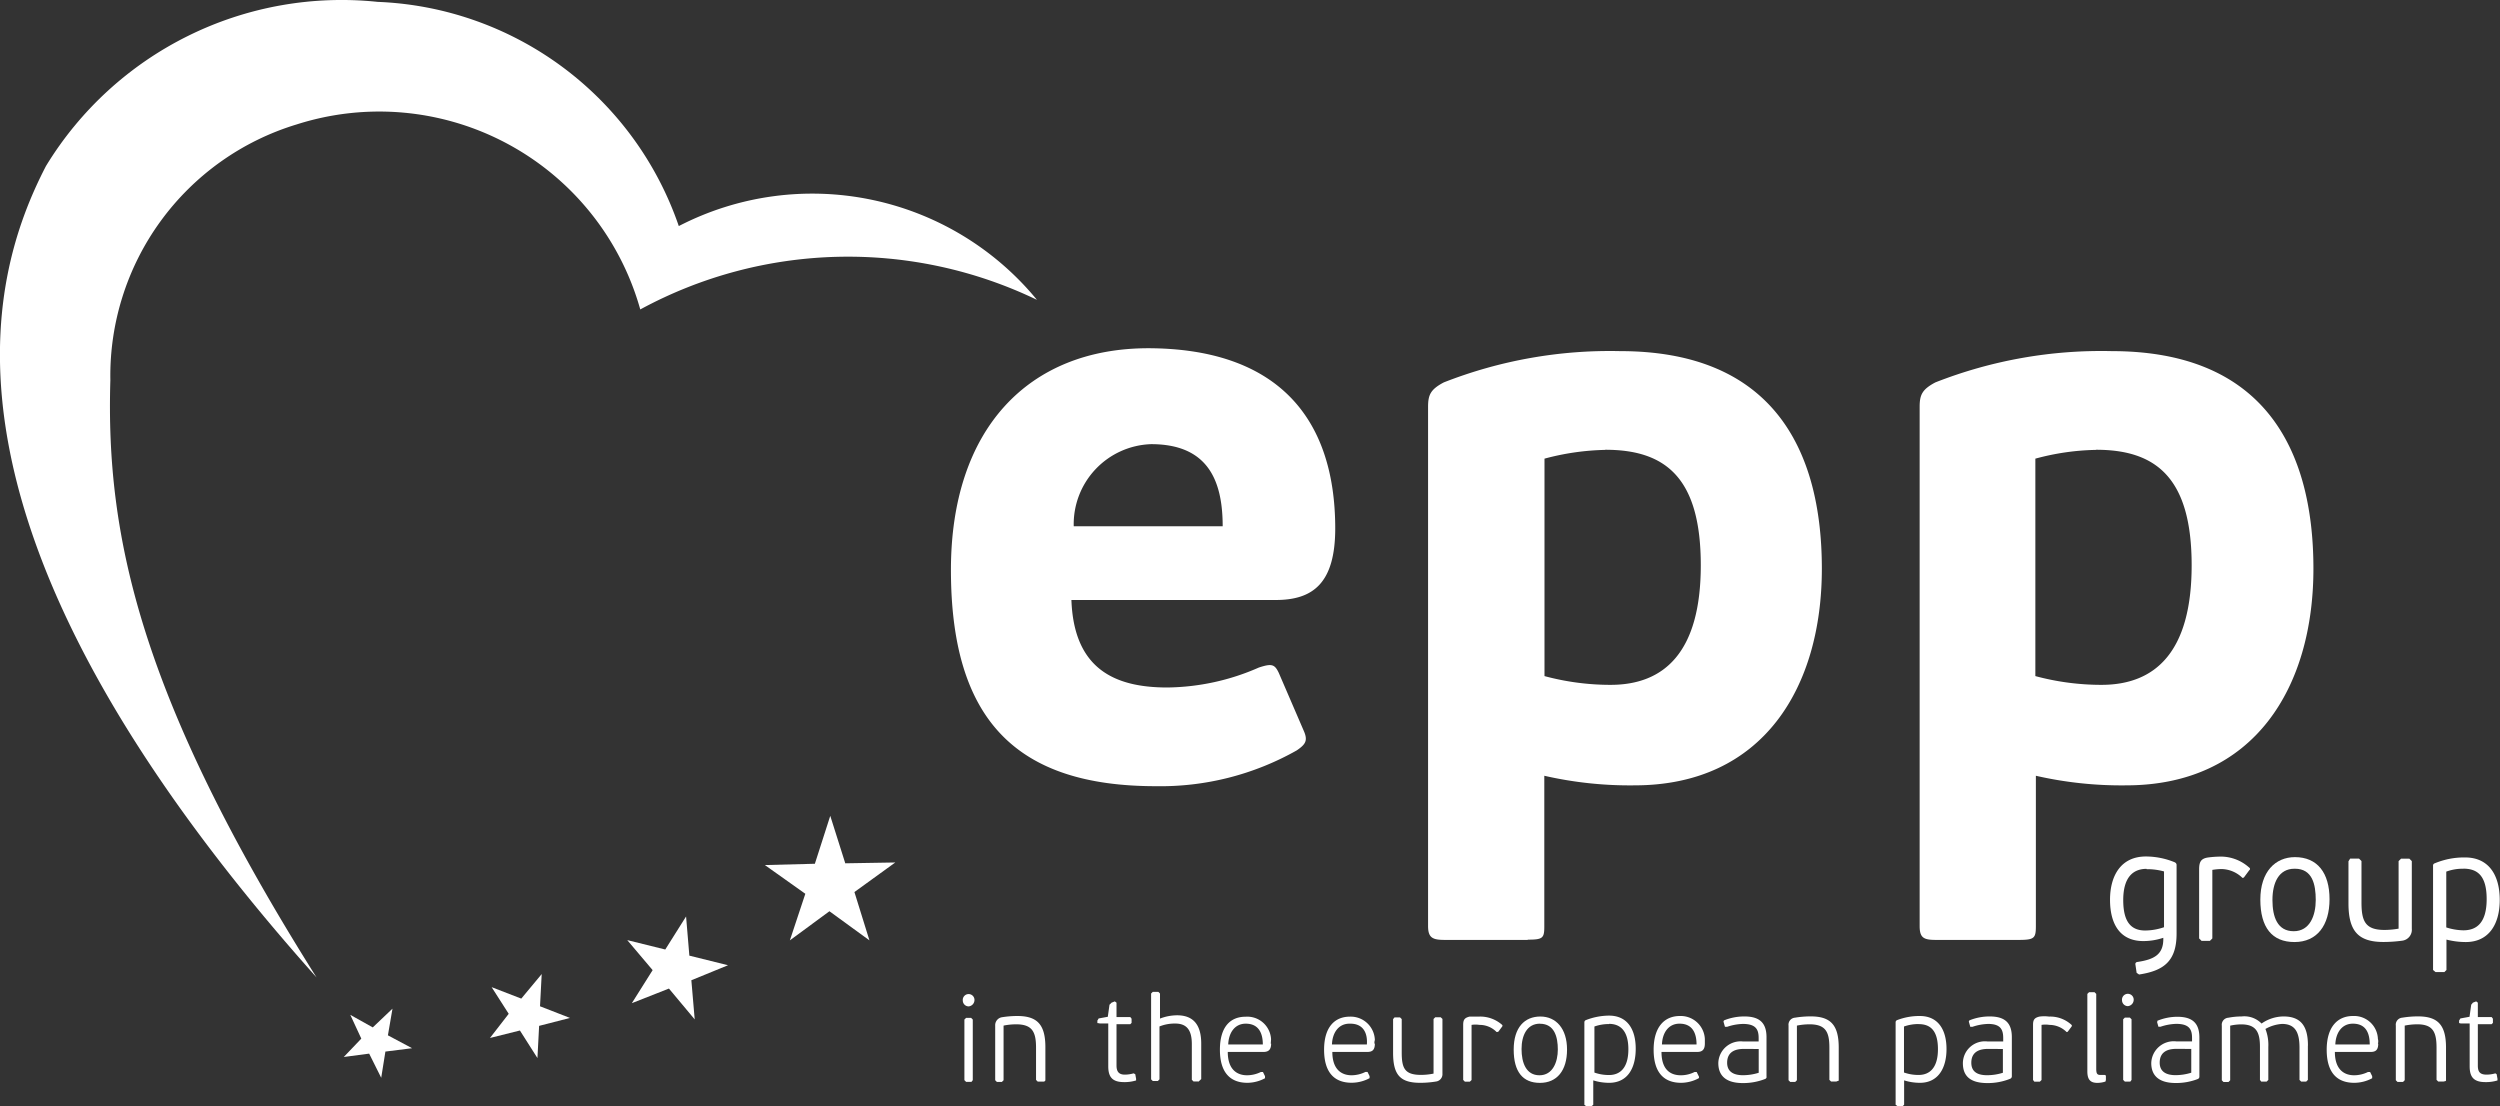
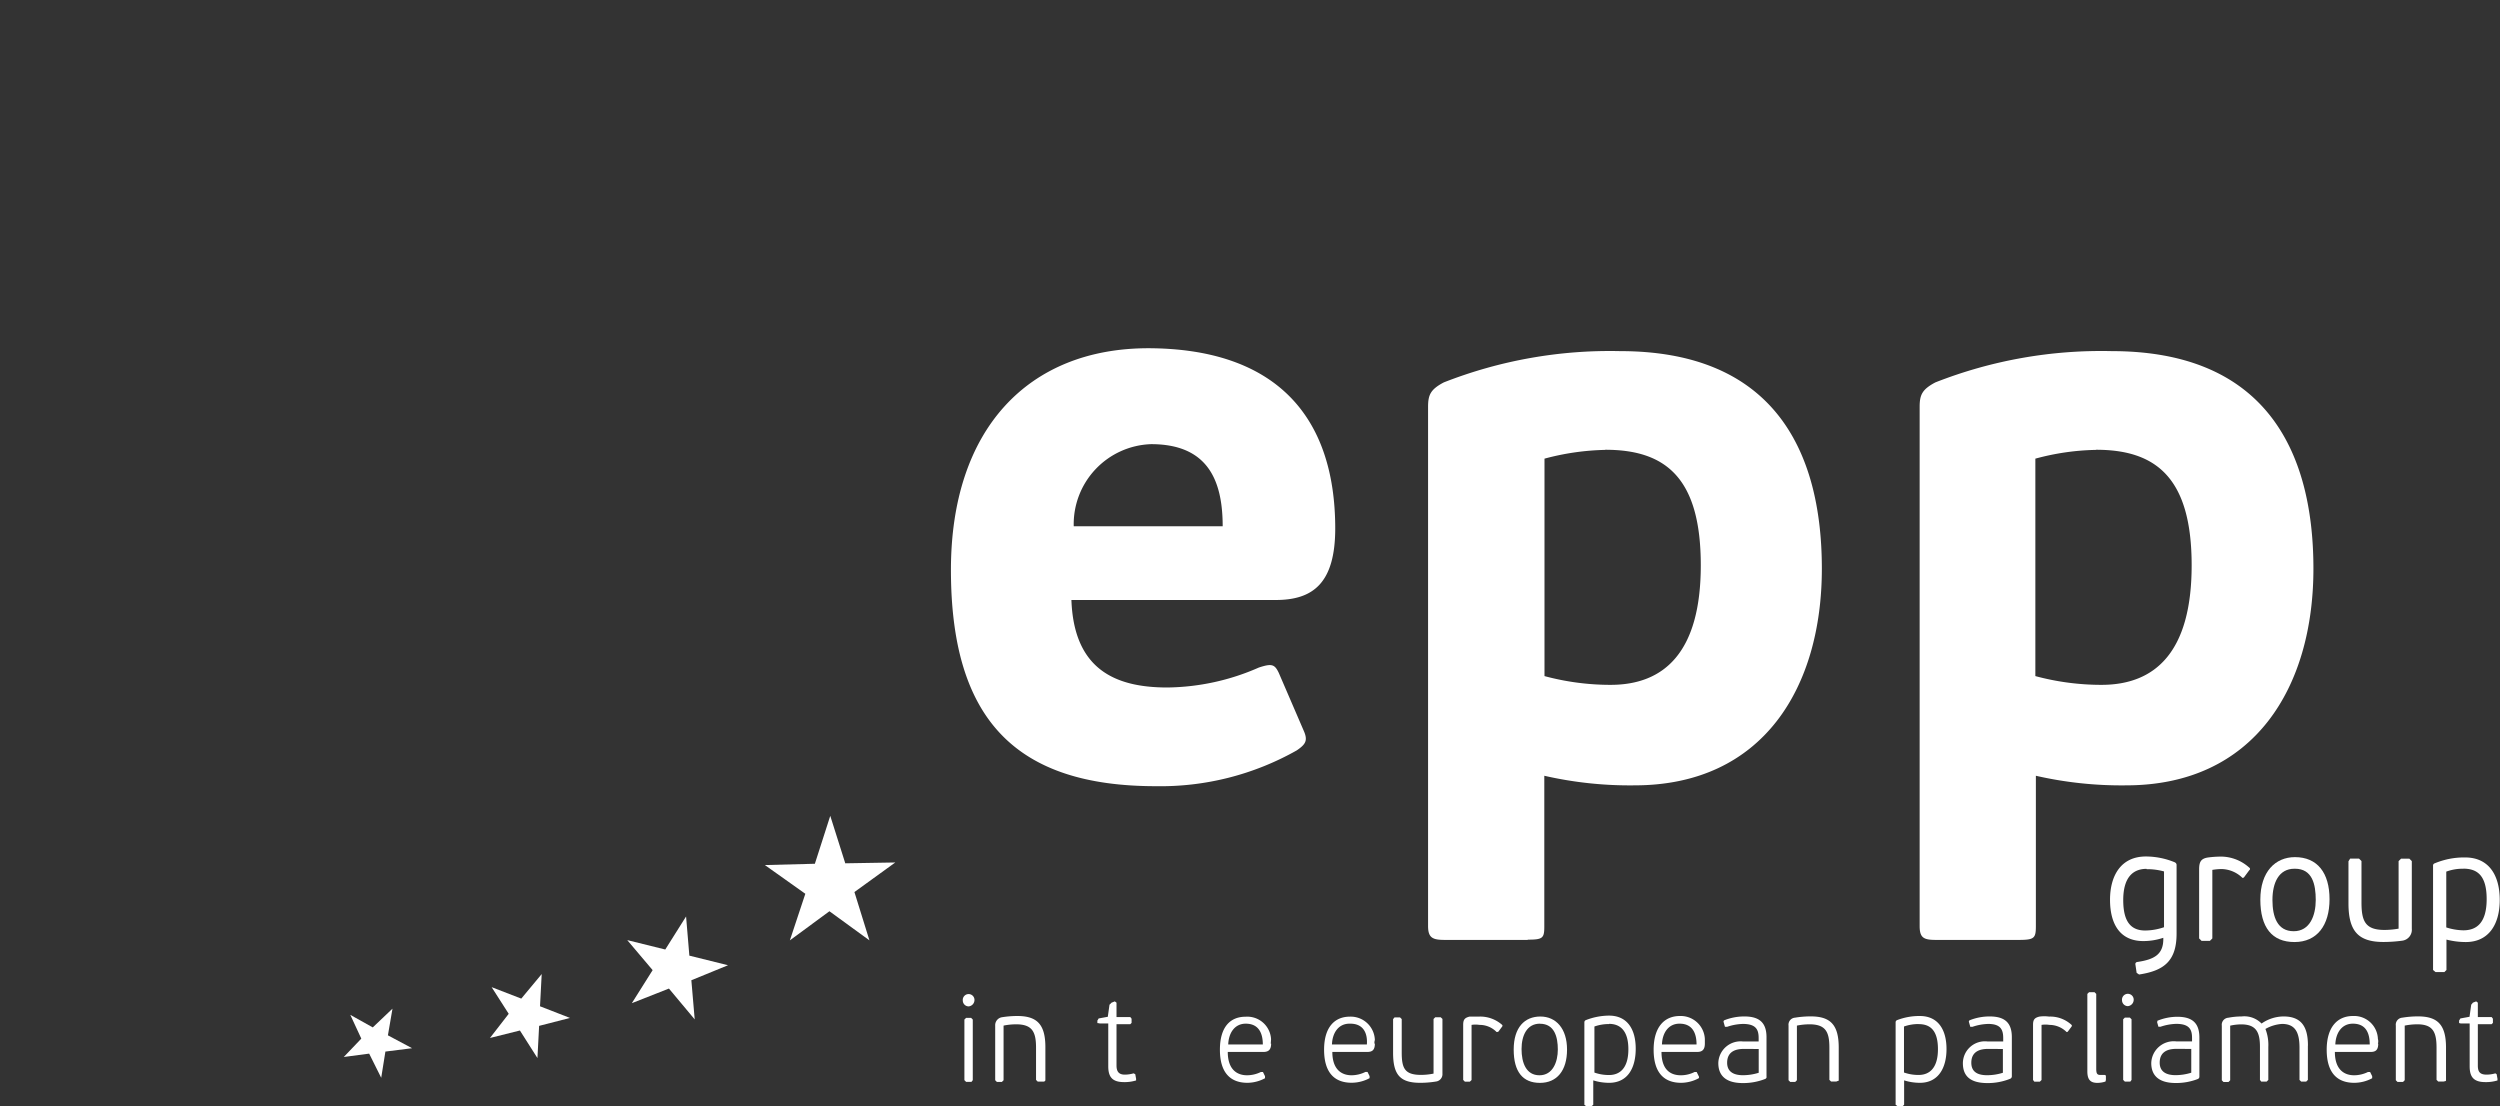
<svg xmlns="http://www.w3.org/2000/svg" width="38.804" height="17.17" viewBox="0 0 38.804 17.17">
  <rect x="0" y="0" width="38.804" height="17.17" fill="#333333" stroke="none" />
  <defs>
    <style>.prefix__cls-1{fill:#fff}</style>
  </defs>
  <g id="prefix__O_meni___Karlo_Ressler-5">
    <path id="prefix__Path_11" d="M23.228 9.1c0 .855-.349 1.112-.925 1.112h-3.17c.038 1.055.653 1.358 1.487 1.358a3.612 3.612 0 0 0 1.423-.31c.2-.065.245-.052.31.086l.388.9c.065.149.026.207-.11.3a4.3 4.3 0 0 1-2.186.556c-2.166 0-3.182-1.026-3.182-3.357 0-2.186 1.2-3.441 3.065-3.441 1.93.006 2.9 1.008 2.9 2.8zm-4.062-.033h2.315c0-.731-.245-1.274-1.112-1.274a1.243 1.243 0 0 0-1.2 1.274z" class="prefix__cls-1" transform="translate(-.005 .016) translate(-2.498 -.915)" />
    <path id="prefix__Path_12" d="M27.471 15.495h-1.283c-.187 0-.265-.026-.265-.214v-8.059c0-.187.038-.272.245-.381a7.063 7.063 0 0 1 2.737-.485c2.341 0 3.13 1.494 3.13 3.377 0 1.843-.912 3.363-2.908 3.363a5.963 5.963 0 0 1-1.4-.149v2.344c0 .179-.027.2-.26.2zm1.2-7.606a3.917 3.917 0 0 0-.941.136v3.375a3.938 3.938 0 0 0 1.026.136c.828 0 1.4-.5 1.4-1.856s-.544-1.793-1.482-1.793z" class="prefix__cls-1" transform="translate(-.005 .016) translate(-3.752 -.922)" />
    <path id="prefix__Path_13" d="M36.38 15.495h-1.28c-.187 0-.257-.026-.257-.214v-8.059c0-.187.038-.272.245-.381a7.041 7.041 0 0 1 2.737-.485c2.341 0 3.13 1.494 3.13 3.377 0 1.843-.919 3.363-2.908 3.363a5.963 5.963 0 0 1-1.4-.149v2.343c-.001.179-.027.205-.267.205zm1.2-7.606a3.82 3.82 0 0 0-.941.136v3.375a3.939 3.939 0 0 0 1.026.136c.828 0 1.4-.5 1.4-1.856s-.551-1.793-1.482-1.793z" class="prefix__cls-1" transform="translate(-.005 .016) translate(-5.042 -.922)" />
    <path id="prefix__Path_14" d="M39.306 15.62a.044.044 0 0 1 .026.045v1.061c0 .428-.2.576-.582.634l-.038-.026-.02-.136a.033.033 0 0 1 .026-.032c.265-.038.408-.116.408-.356v-.02a.977.977 0 0 1-.31.051c-.363 0-.517-.265-.517-.641s.171-.672.556-.672a1.179 1.179 0 0 1 .453.092zm-.44.1c-.214 0-.362.136-.362.485s.129.472.342.472a.92.92 0 0 0 .291-.051v-.866a.984.984 0 0 0-.269-.035z" class="prefix__cls-1" transform="translate(-.005 .016) translate(-5.543 -2.25)" />
    <path id="prefix__Path_15" d="M40.587 15.859a.476.476 0 0 0-.33-.136.964.964 0 0 0-.136.013v1.064l-.038.038h-.129l-.038-.038v-1.07c0-.116.026-.171.142-.187a1.584 1.584 0 0 1 .171-.013.659.659 0 0 1 .465.171.022.022 0 0 1 .007.033.006.006 0 0 1 0 .005h-.005l-.086.116-.021.006z" class="prefix__cls-1" transform="translate(-.005 .016) translate(-5.777 -2.25)" />
    <path id="prefix__Path_16" d="M35.614 14.622c-.349 0-.53-.227-.53-.659s.233-.659.537-.659c.349 0 .537.245.537.653s-.195.665-.544.665zm0-1.138c-.245 0-.342.22-.342.485s.078.485.33.485.342-.245.342-.485-.051-.485-.323-.485z" class="prefix__cls-1" />
    <path id="prefix__Path_17" d="M42.655 15.567h.136l.038.038v.641c0 .291.058.428.356.428a1.263 1.263 0 0 0 .22-.02v-1.048l.038-.038h.129l.038.038v1.048a.171.171 0 0 1-.149.187 2.2 2.2 0 0 1-.291.02c-.394 0-.543-.171-.543-.6v-.653l.027-.042z" class="prefix__cls-1" transform="translate(-.005 .016) translate(-6.17 -2.256)" />
    <path id="prefix__Path_18" d="M44.67 16.858a1.226 1.226 0 0 1-.3-.038v.472l-.032.032h-.138l-.038-.032v-1.618a.035.035 0 0 1 .026-.038 1.18 1.18 0 0 1 .472-.091c.369 0 .537.278.537.659s-.172.654-.527.654zm-.038-1.138a.737.737 0 0 0-.265.045v.866a.913.913 0 0 0 .265.045c.213 0 .362-.123.362-.485s-.142-.472-.362-.472z" class="prefix__cls-1" transform="translate(-.005 .016) translate(-6.392 -2.252)" />
    <path id="prefix__Path_19" d="M17.569 18.217a.092.092 0 0 1-.091-.091.091.091 0 1 1 .181 0 .1.1 0 0 1-.09.091zm.038 1.171h-.078l-.026-.026v-.941l.026-.026h.078l.026.026v.941l-.02.026z" class="prefix__cls-1" transform="translate(-.005 .016) translate(-2.529 -2.612)" />
    <path id="prefix__Path_20" d="M18.812 19.441h-.086l-.026-.026v-.5c0-.245-.058-.363-.31-.363a.989.989 0 0 0-.194.02v.848l-.026.026h-.078l-.026-.026v-.848a.125.125 0 0 1 .1-.129 1.512 1.512 0 0 1 .245-.02c.31 0 .434.136.434.485v.513a.03.03 0 0 1-.033.02z" class="prefix__cls-1" transform="translate(-.005 .016) translate(-2.614 -2.669)" />
    <path id="prefix__Path_21" d="M19.921 18.5v-.045l.02-.033.142-.026.026-.187.032-.032.051-.02.026.02v.223h.214l.02.026v.065l-.02.02h-.214v.641c0 .091.033.142.129.142a.493.493 0 0 0 .136-.02l.026.013.013.071v.026a.6.6 0 0 1-.187.026c-.181 0-.245-.078-.245-.245v-.665h-.129l-.038-.007z" class="prefix__cls-1" transform="translate(-.005 .016) translate(-2.883 -2.63)" />
-     <path id="prefix__Path_22" d="M21.64 19.376h-.086l-.026-.026v-.556c0-.214-.078-.317-.257-.317a.638.638 0 0 0-.245.045v.821l-.026.026h-.078l-.026-.026v-1.332l.026-.026h.086l.026.026v.389a.744.744 0 0 1 .265-.051c.272 0 .375.171.375.44v.55l-.035.032z" class="prefix__cls-1" transform="translate(-.005 .016) translate(-3.024 -2.606)" />
    <path id="prefix__Path_23" d="M22.941 18.854c0 .11-.058.129-.123.129h-.55c0 .265.136.362.3.362a.493.493 0 0 0 .214-.051h.032l.032.065v.032a.588.588 0 0 1-.272.071c-.265 0-.428-.156-.428-.513s.162-.513.4-.513a.37.37 0 0 1 .394.349l-.005.069zm-.394-.31c-.171 0-.265.142-.272.323h.537c0-.168-.059-.323-.266-.323z" class="prefix__cls-1" transform="translate(-.005 .016) translate(-3.206 -2.671)" />
    <path id="prefix__Path_24" d="M24.824 18.854c0 .11-.051.129-.123.129h-.537c0 .265.136.362.3.362a.494.494 0 0 0 .214-.052h.032l.032.065v.032a.593.593 0 0 1-.278.071c-.265 0-.428-.155-.428-.513s.171-.513.4-.513a.375.375 0 0 1 .388.363.125.125 0 0 0-.006.056zm-.394-.31c-.171 0-.265.142-.272.323h.542c.013-.171-.051-.323-.257-.323z" class="prefix__cls-1" transform="translate(-.005 .016) translate(-3.479 -2.671)" />
    <path id="prefix__Path_25" d="M25.309 18.449h.086l.026.026v.517c0 .245.045.349.3.349a.986.986 0 0 0 .194-.02v-.848l.026-.026h.086l.026.026v.848a.115.115 0 0 1-.1.123 1.515 1.515 0 0 1-.245.02c-.31 0-.421-.123-.421-.465v-.524l.022-.026z" class="prefix__cls-1" transform="translate(-.005 .016) translate(-3.659 -2.673)" />
    <path id="prefix__Path_26" d="M27.078 18.672a.366.366 0 0 0-.265-.11.392.392 0 0 0-.123 0v.855l-.026.026h-.078l-.026-.026v-.855c0-.078.02-.11.1-.129h.149a.513.513 0 0 1 .356.129.02.02 0 0 1 0 .026l-.058.078a.049.049 0 0 1-.029.006z" class="prefix__cls-1" transform="translate(-.005 .016) translate(-3.844 -2.67)" />
    <path id="prefix__Path_27" d="M23.902 16.808c-.265 0-.407-.171-.407-.517s.171-.513.414-.513.414.187.414.513-.156.517-.421.517zm0-.919c-.2 0-.285.181-.285.394s.071.407.278.407.285-.207.285-.4-.051-.4-.278-.4z" class="prefix__cls-1" />
    <path id="prefix__Path_28" d="M29.142 19.459a.812.812 0 0 1-.245-.038v.379l-.026.02h-.086l-.026-.02v-1.281a.036.036 0 0 1 .02-.032 1 1 0 0 1 .363-.071c.285 0 .414.214.414.513s-.123.53-.414.53zm0-.912a.667.667 0 0 0-.227.038v.715a.667.667 0 0 0 .227.038c.171 0 .3-.11.3-.4s-.129-.394-.3-.394z" class="prefix__cls-1" transform="translate(-.005 .016) translate(-4.162 -2.668)" />
    <path id="prefix__Path_29" d="M30.811 18.852c0 .11-.058.129-.123.129h-.55c0 .265.129.362.3.362a.473.473 0 0 0 .214-.051h.032l.032.065a.029.029 0 0 1 0 .032.587.587 0 0 1-.272.071c-.265 0-.428-.155-.428-.513s.171-.524.407-.524a.375.375 0 0 1 .388.356zm-.394-.31c-.171 0-.265.142-.272.323h.537c0-.168-.058-.323-.264-.323z" class="prefix__cls-1" transform="translate(-.005 .016) translate(-4.344 -2.669)" />
    <path id="prefix__Path_30" d="M31.92 19.4a.929.929 0 0 1-.349.065c-.3 0-.381-.149-.381-.31a.346.346 0 0 1 .381-.336h.245v-.052c0-.129-.038-.22-.245-.22a.823.823 0 0 0-.245.045h-.033l-.02-.071a.024.024 0 0 1 .013-.032.828.828 0 0 1 .31-.058c.245 0 .342.11.342.323v.608a.032.032 0 0 1-.019.038zm-.336-.465c-.091 0-.257.02-.257.214 0 .155.123.194.245.194a.813.813 0 0 0 .245-.038v-.369z" class="prefix__cls-1" transform="translate(-.005 .016) translate(-4.514 -2.67)" />
    <path id="prefix__Path_31" d="M33.211 19.442h-.086l-.026-.026v-.5c0-.245-.058-.362-.31-.362a.988.988 0 0 0-.194.02v.848l-.026.026h-.078l-.026-.026v-.848a.109.109 0 0 1 .1-.123 1.515 1.515 0 0 1 .245-.02c.31 0 .434.136.434.485v.513l-.032.01z" class="prefix__cls-1" transform="translate(-.005 .016) translate(-4.699 -2.671)" />
    <path id="prefix__Path_32" d="M34.785 19.46a.812.812 0 0 1-.245-.038v.378l-.02.02h-.086l-.026-.02v-1.28a.036.036 0 0 1 .02-.032.962.962 0 0 1 .356-.065c.285 0 .414.214.414.513s-.131.524-.413.524zm-.02-.912a.666.666 0 0 0-.227.038v.714a.667.667 0 0 0 .227.038c.171 0 .3-.11.3-.4s-.118-.389-.299-.389z" class="prefix__cls-1" transform="translate(-.005 .016) translate(-4.98 -2.669)" />
    <path id="prefix__Path_33" d="M36.358 19.4a.93.93 0 0 1-.349.065c-.31 0-.381-.149-.381-.31a.342.342 0 0 1 .381-.336h.245v-.052c0-.129-.038-.22-.233-.22a.823.823 0 0 0-.245.045h-.033l-.02-.071a.024.024 0 0 1 .013-.032.828.828 0 0 1 .31-.058c.245 0 .342.11.342.323v.608a.041.041 0 0 1-.032.038zm-.342-.465c-.091 0-.257.02-.257.214 0 .155.116.194.245.194a.812.812 0 0 0 .245-.038v-.369z" class="prefix__cls-1" transform="translate(-.005 .016) translate(-5.156 -2.67)" />
    <path id="prefix__Path_34" d="M37.422 18.672a.377.377 0 0 0-.265-.11.392.392 0 0 0-.123 0v.855l-.026.026h-.086l-.02-.026v-.855c0-.078.02-.11.1-.129a.571.571 0 0 1 .149 0 .488.488 0 0 1 .349.129.02.02 0 0 1 0 .026l-.058.078a.024.024 0 0 1-.017.007z" class="prefix__cls-1" transform="translate(-.005 .016) translate(-5.341 -2.67)" />
    <path id="prefix__Path_35" d="M38.167 19.379a.406.406 0 0 1-.123.02c-.116 0-.156-.058-.156-.181v-1.2l.026-.026h.086l.026.026v1.158c0 .078.013.1.065.1h.065a.019.019 0 0 1 .02.02v.058l-.008.027z" class="prefix__cls-1" transform="translate(-.005 .016) translate(-5.484 -2.607)" />
    <path id="prefix__Path_36" d="M38.607 18.214a.092.092 0 0 1-.091-.091.091.091 0 1 1 .181 0 .1.1 0 0 1-.09.091zm.038 1.171h-.085l-.026-.026v-.941l.026-.026h.078l.026.026v.941l-.019.026z" class="prefix__cls-1" transform="translate(-.005 .016) translate(-5.574 -2.613)" />
    <path id="prefix__Path_37" d="M39.777 19.4a.929.929 0 0 1-.349.065c-.3 0-.381-.149-.381-.31a.349.349 0 0 1 .388-.336h.245v-.052c0-.129-.038-.22-.245-.22a.824.824 0 0 0-.245.045h-.032l-.02-.071.007-.026h.007a.818.818 0 0 1 .3-.058c.245 0 .342.11.342.323v.608a.036.036 0 0 1-.02.032zm-.342-.465c-.091 0-.257.02-.257.214 0 .155.123.194.245.194a.812.812 0 0 0 .245-.038v-.369z" class="prefix__cls-1" transform="translate(-.005 .016) translate(-5.651 -2.671)" />
    <path id="prefix__Path_38" d="M41.664 18.886v.53l-.026.026h-.078l-.026-.026v-.5c0-.245-.071-.369-.272-.369a.6.6 0 0 0-.257.078.678.678 0 0 1 .045.278v.513l-.026.026h-.084l-.02-.026v-.513c0-.227-.058-.349-.291-.349a.8.8 0 0 0-.171.02v.848l-.026.026h-.078l-.026-.026v-.848a.109.109 0 0 1 .1-.123 1.121 1.121 0 0 1 .207-.02.373.373 0 0 1 .31.11.6.6 0 0 1 .342-.11c.287 0 .378.174.378.452z" class="prefix__cls-1" transform="translate(-.005 .016) translate(-5.837 -2.67)" />
    <path id="prefix__Path_39" d="M43.032 18.852c0 .11-.051.129-.123.129h-.55c0 .265.136.362.3.362a.494.494 0 0 0 .214-.051h.033l.032.065v.032a.592.592 0 0 1-.278.071c-.265 0-.428-.155-.428-.513s.171-.524.407-.524a.37.37 0 0 1 .388.356.131.131 0 0 1 0 .074zm-.394-.31c-.171 0-.265.142-.272.323h.534c0-.171-.055-.323-.262-.323z" class="prefix__cls-1" transform="translate(-.005 .016) translate(-6.113 -2.669)" />
    <path id="prefix__Path_40" d="M44.229 19.442h-.086l-.026-.026v-.5c0-.245-.058-.362-.3-.362a.988.988 0 0 0-.194.02v.848l-.026.026h-.086l-.026-.026v-.848a.109.109 0 0 1 .1-.123 1.516 1.516 0 0 1 .245-.02c.31 0 .434.136.434.485v.513a.038.038 0 0 1-.03.01z" class="prefix__cls-1" transform="translate(-.005 .016) translate(-6.293 -2.671)" />
    <path id="prefix__Path_41" d="M44.634 18.5v-.045l.02-.033.142-.026.026-.187.026-.032.051-.02.026.02v.223h.214l.02.026v.065l-.02.02h-.214v.641c0 .091.026.142.136.142a.493.493 0 0 0 .136-.02l.02.013.013.071v.026a.6.6 0 0 1-.187.026c-.181 0-.245-.078-.245-.245v-.665h-.138l-.026-.007z" class="prefix__cls-1" transform="translate(-.005 .016) translate(-6.46 -2.63)" />
    <path id="prefix__Path_42" d="M12.5 13.873l-.628-.446.776-.02.239-.744.233.737.776-.013-.634.459.233.75-.621-.452-.614.452z" class="prefix__cls-1" />
    <path id="prefix__Path_43" d="M10.326 14.738l.323-.513.051.608.6.149-.569.233.052.608-.4-.479-.576.227.323-.513-.394-.466z" class="prefix__cls-1" />
    <path id="prefix__Path_44" d="M5.786 15.947l.306-.291-.071.414.375.2-.414.052-.065.407-.187-.375-.394.052.272-.285-.171-.369z" class="prefix__cls-1" />
    <path id="prefix__Path_45" d="M8.091 15.5l.317-.381-.026.5.465.181-.479.123-.026.5-.272-.428-.465.116.291-.375-.265-.414z" class="prefix__cls-1" />
-     <path id="prefix__Path_46" d="M9.943 4.787a6.756 6.756 0 0 1 6.157-.149 4.513 4.513 0 0 0-5.559-1.145 5.156 5.156 0 0 0-4.675-3.48 5.373 5.373 0 0 0-5.148 2.549c-.906 1.752-2.037 5.607 4.2 12.593-2.749-4.362-3.272-6.869-3.2-9.268a4.076 4.076 0 0 1 2.893-3.972 4.208 4.208 0 0 1 5.332 2.872z" class="prefix__cls-1" transform="translate(-.005 .016)" />
  </g>
</svg>